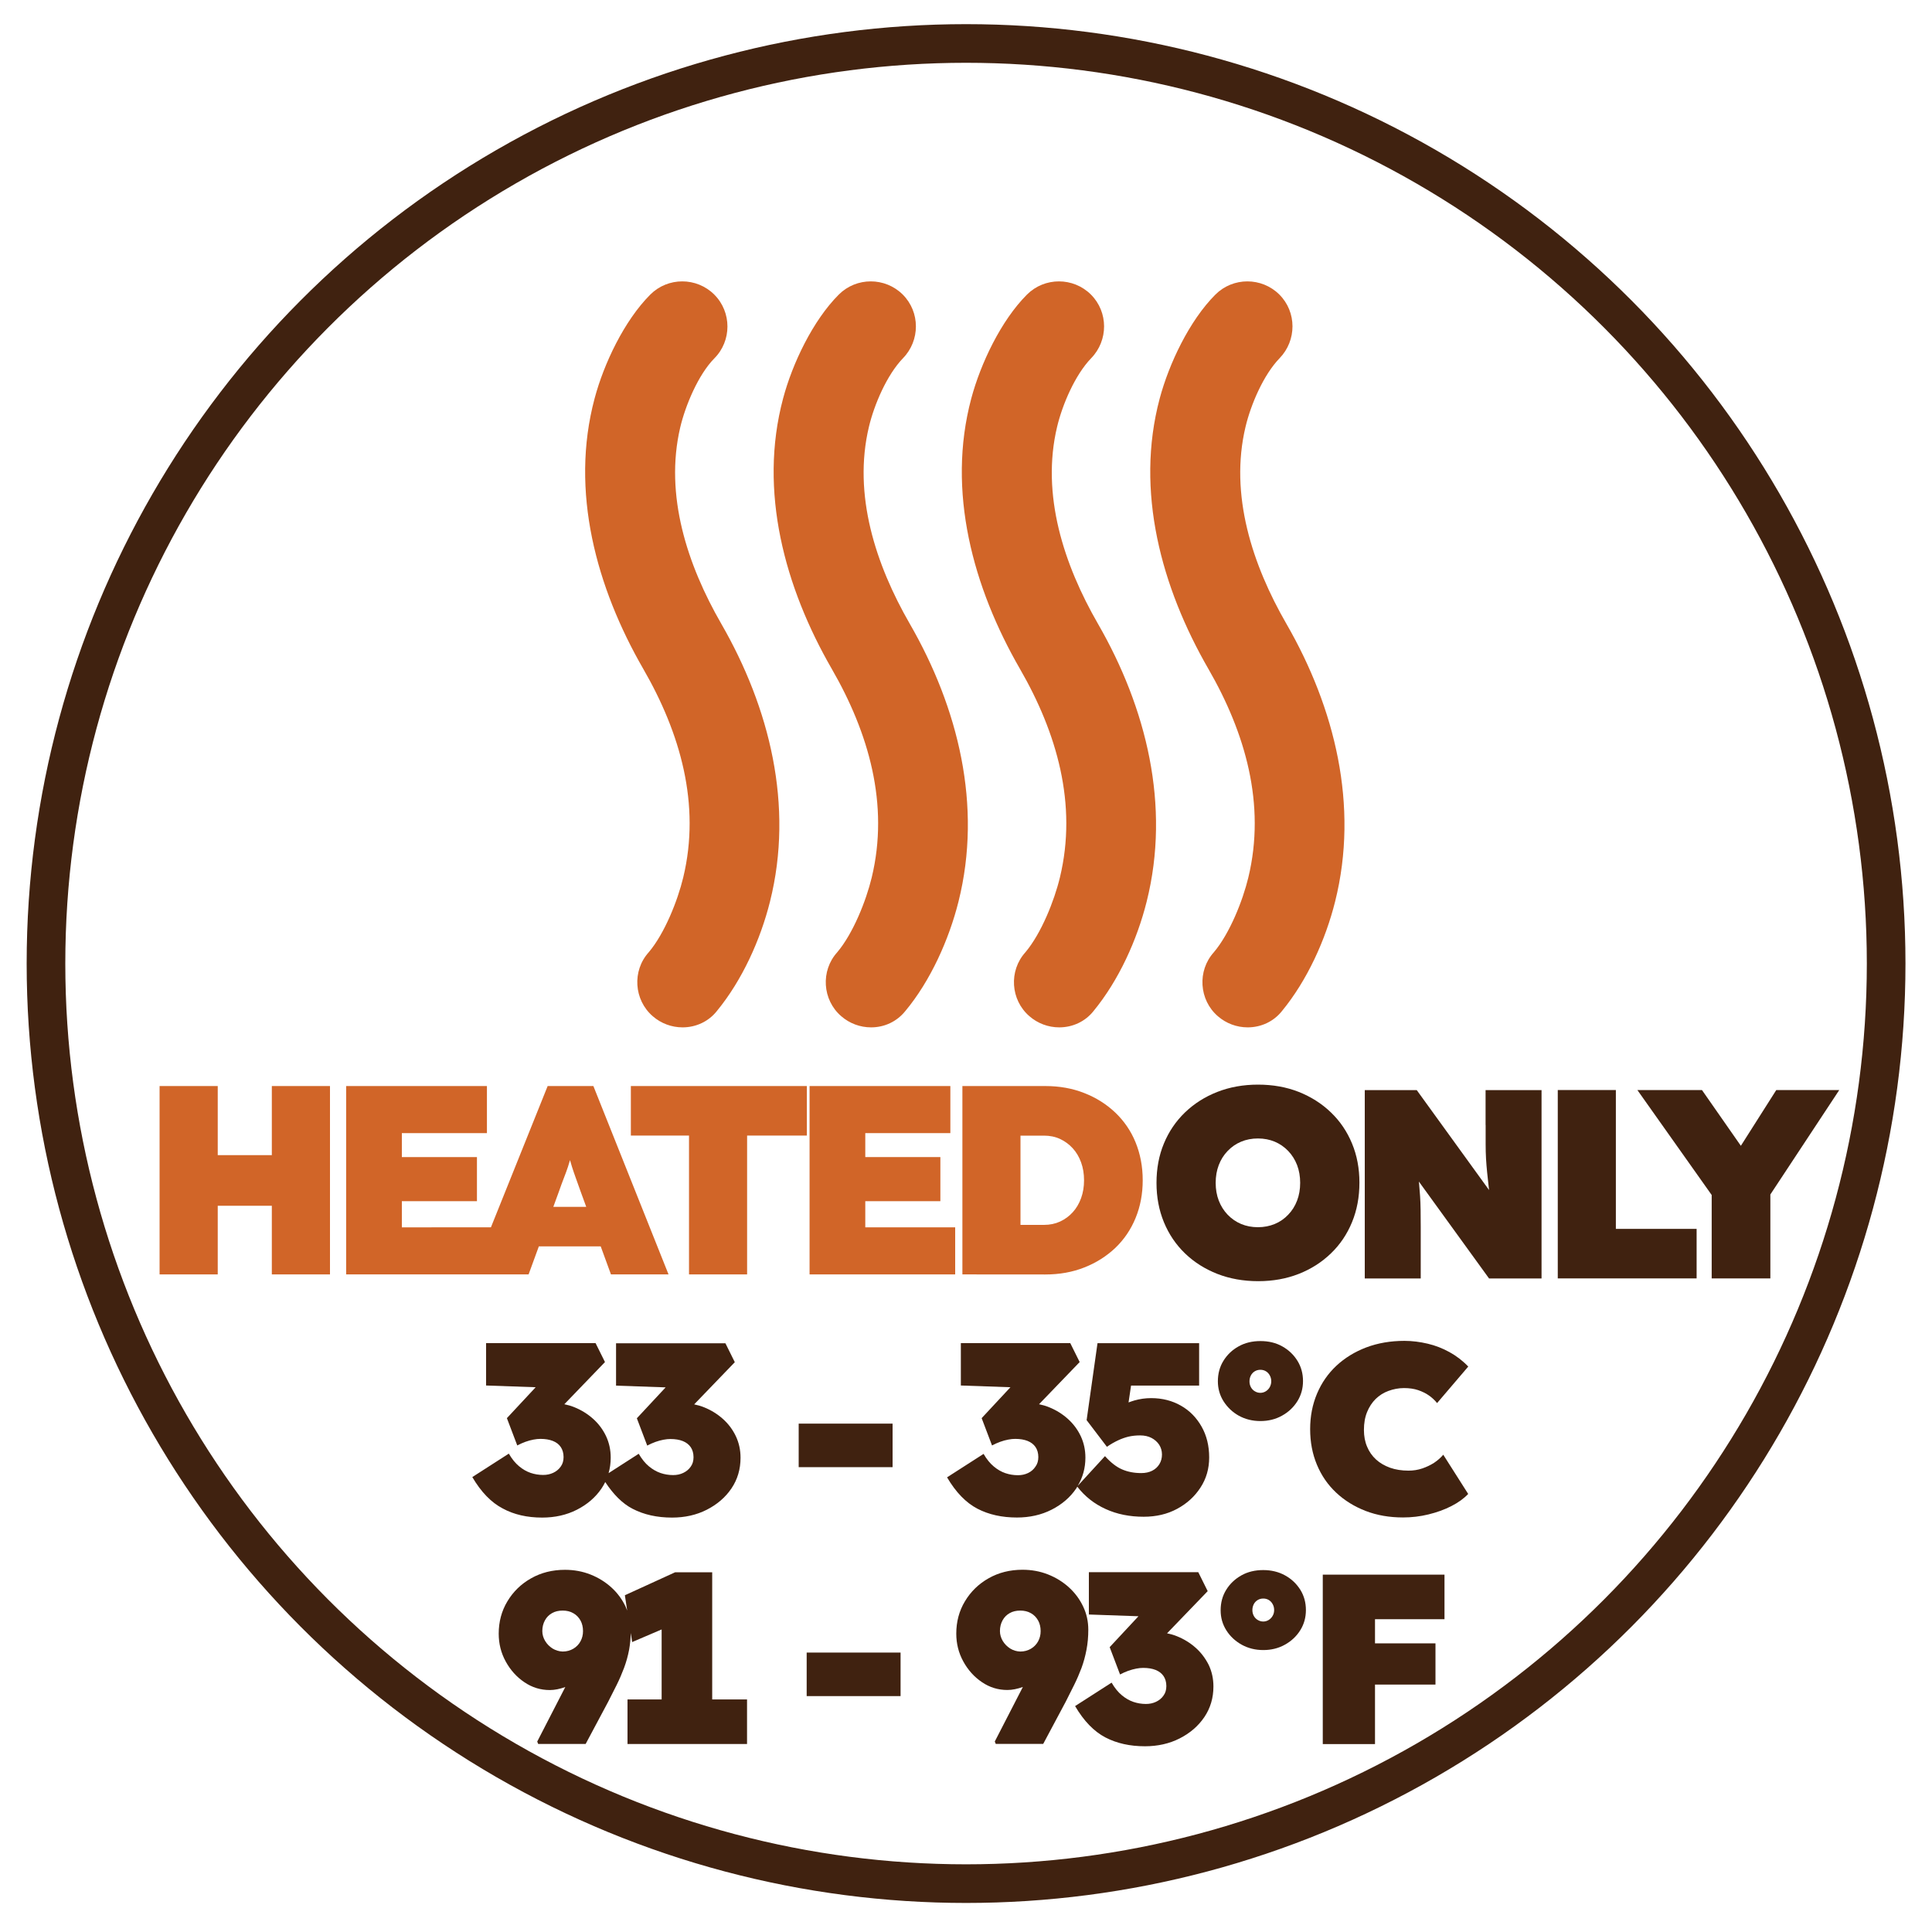
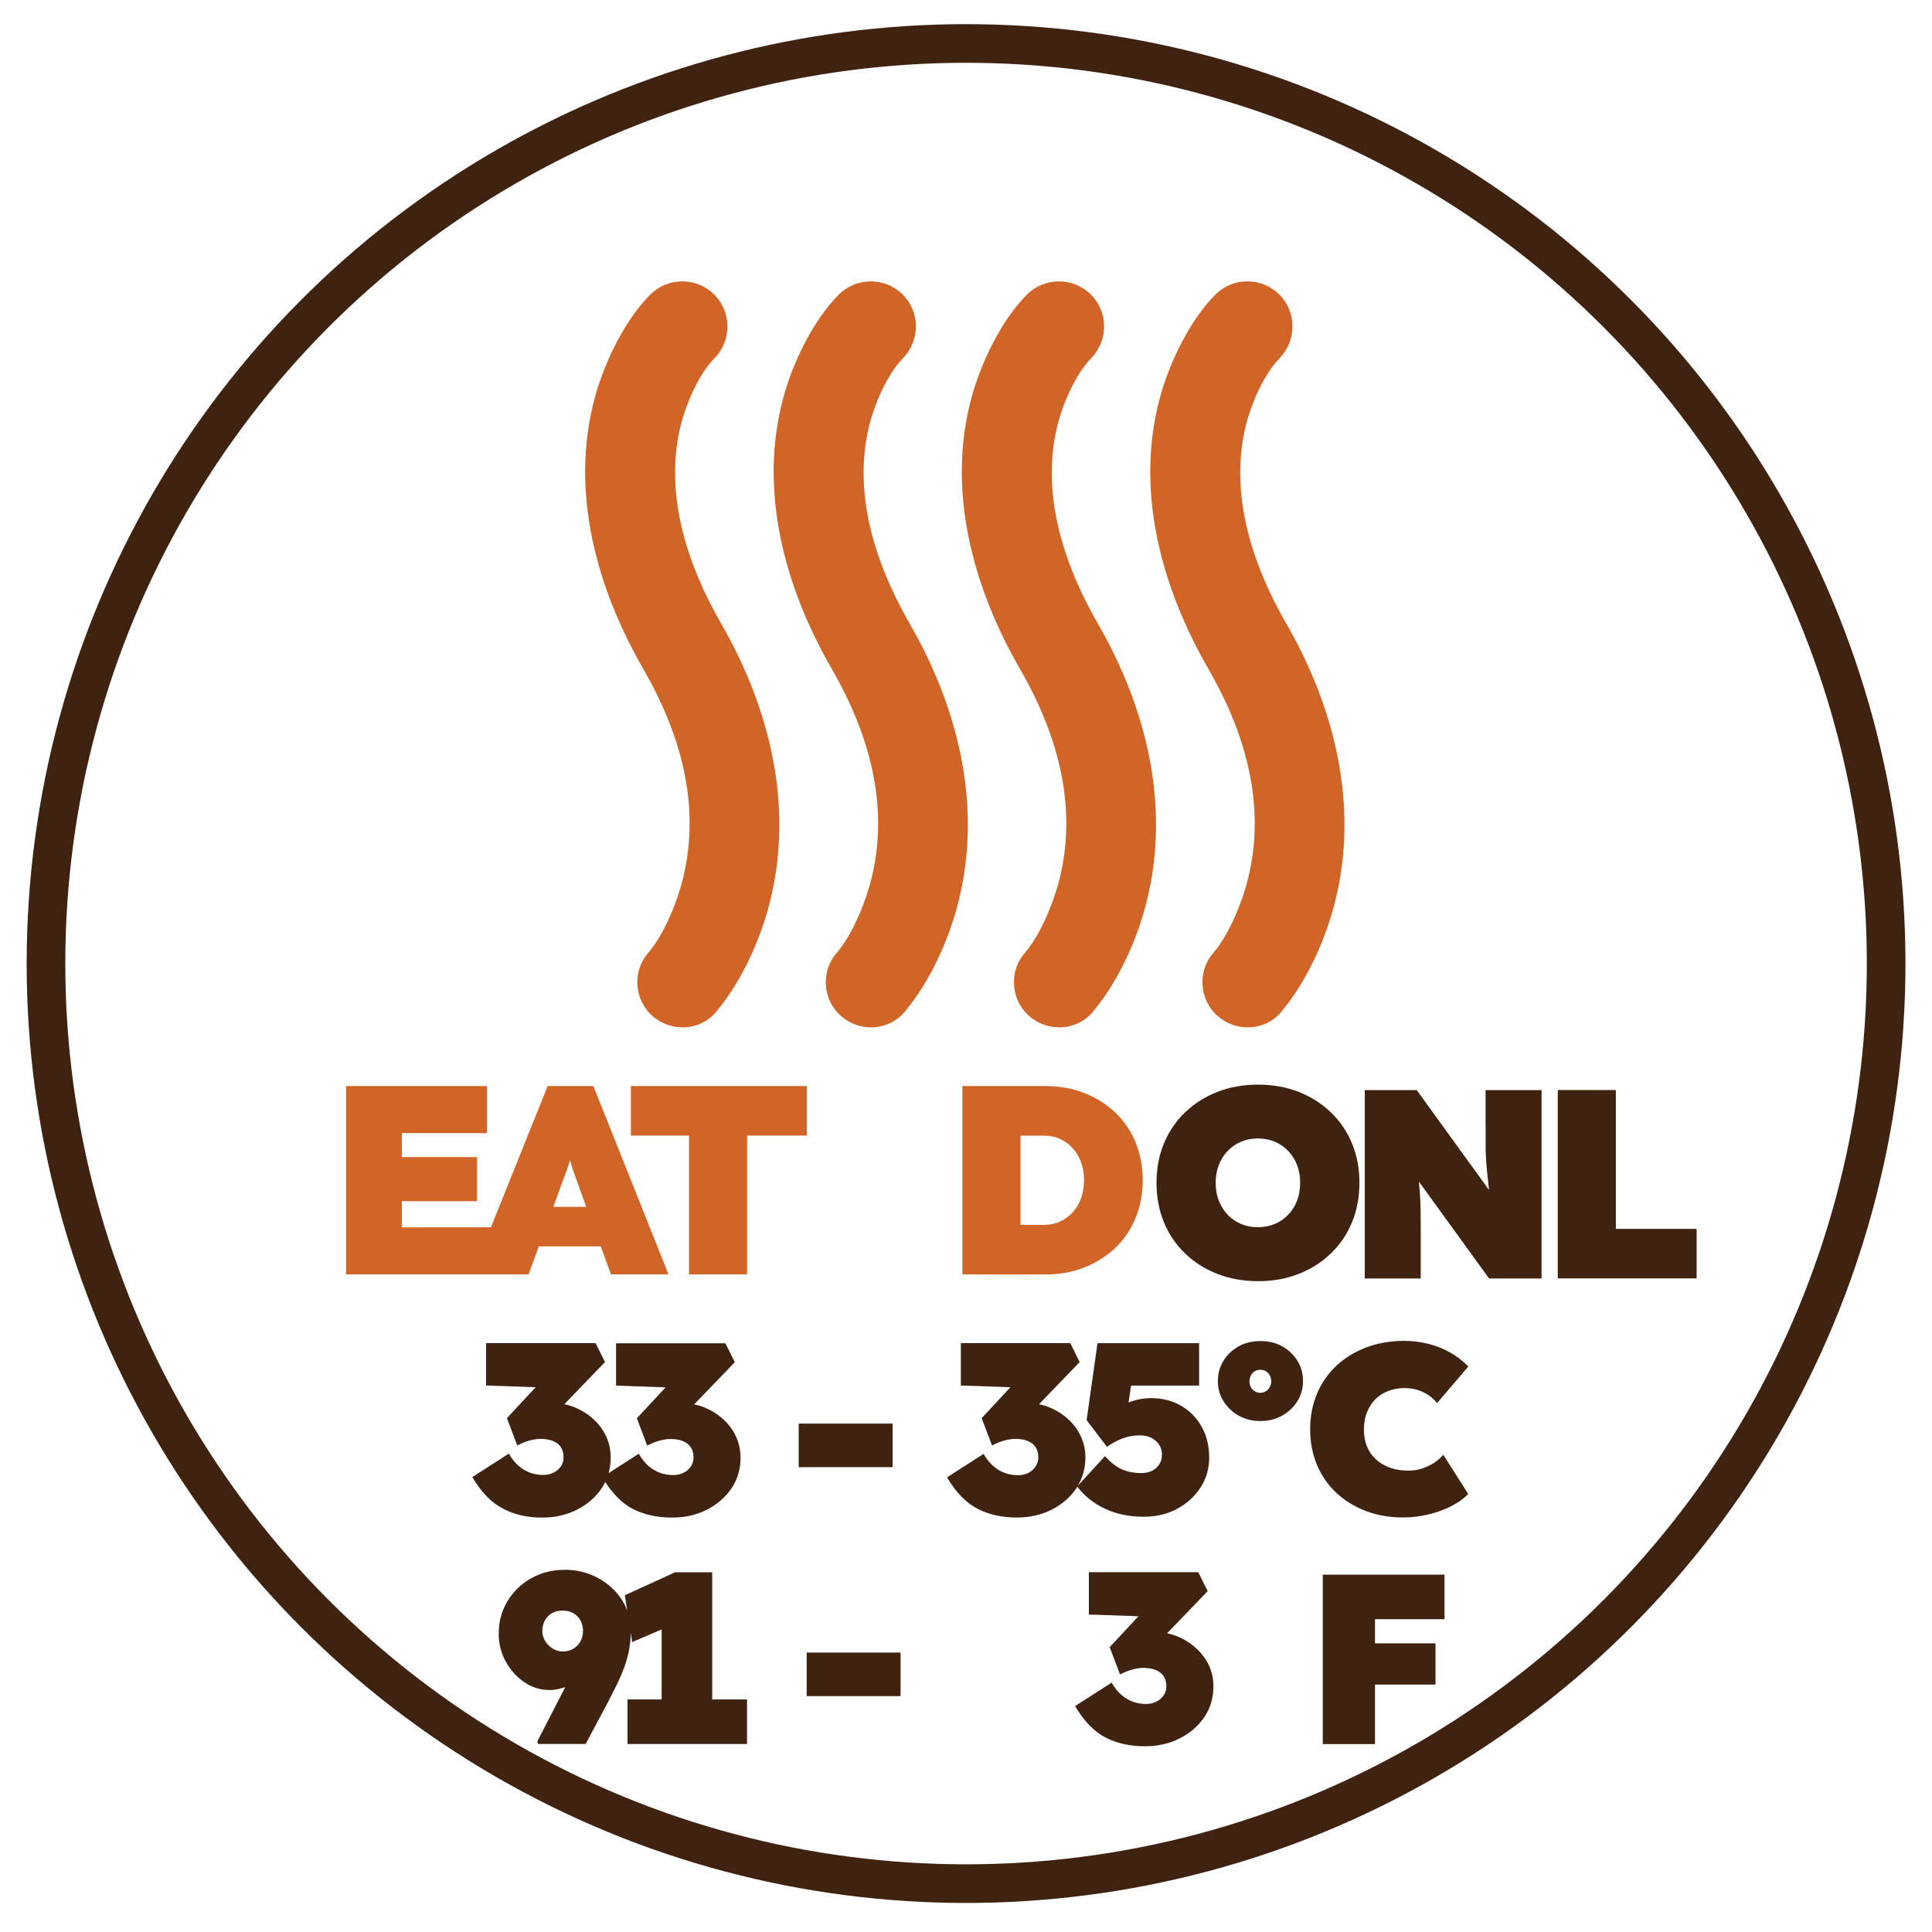
<svg xmlns="http://www.w3.org/2000/svg" version="1.1" id="Layer_1" x="0px" y="0px" viewBox="0 0 300 300" style="enable-background:new 0 0 300 300;" xml:space="preserve">
  <style type="text/css">
	.st0{fill:none;stroke:#402210;stroke-width:6;stroke-miterlimit:10;}
	.st1{fill-rule:evenodd;clip-rule:evenodd;fill:#D16528;}
	.st2{fill:#D16528;}
	.st3{fill:#402210;}
</style>
  <circle class="st0" cx="150.01" cy="149.62" r="142.87" />
  <path class="st1" d="M188.49,147.86c2.46-2.91,4.48-7.99,5.35-11.6c2.75-11.37-0.48-22.48-6.2-32.39  c-7.28-12.62-11.41-27.59-7.56-42c1.45-5.41,4.61-12.09,8.65-16.13c2.73-2.73,7.19-2.73,9.93,0c2.72,2.72,2.7,7.13,0.04,9.88  c-2.52,2.6-4.47,7.21-5.29,10.64c-2.53,10.57,1.07,21.46,6.34,30.6c7.53,13.06,11.29,28.25,7.57,43.12  c-1.49,5.96-4.33,12.24-8.26,17.02c-1.29,1.63-3.25,2.53-5.32,2.53c-1.7,0-3.34-0.61-4.63-1.73  C186.18,155.27,185.89,150.74,188.49,147.86L188.49,147.86z M159.23,147.86c2.45-2.91,4.48-7.99,5.35-11.6  c2.75-11.37-0.48-22.48-6.2-32.39c-7.28-12.62-11.41-27.59-7.56-42c1.45-5.41,4.61-12.09,8.65-16.13c2.73-2.73,7.19-2.73,9.93,0  c2.72,2.72,2.71,7.13,0.04,9.88c-2.51,2.6-4.47,7.21-5.29,10.64c-2.53,10.57,1.07,21.46,6.34,30.6  c7.53,13.06,11.29,28.25,7.57,43.12c-1.49,5.96-4.33,12.24-8.26,17.02c-1.29,1.63-3.25,2.53-5.32,2.53c-1.7,0-3.34-0.61-4.63-1.73  C156.91,155.27,156.62,150.74,159.23,147.86L159.23,147.86z M130.01,147.86c2.46-2.91,4.48-7.99,5.35-11.6  c2.75-11.37-0.48-22.48-6.2-32.39c-7.28-12.62-11.41-27.59-7.56-42c1.44-5.41,4.61-12.09,8.65-16.13c2.73-2.73,7.19-2.73,9.93,0  c2.72,2.72,2.71,7.13,0.04,9.88c-2.51,2.6-4.47,7.21-5.29,10.64c-2.53,10.57,1.07,21.46,6.34,30.6  c7.53,13.06,11.29,28.25,7.57,43.12c-1.47,5.89-4.36,12.35-8.29,17.05c-1.31,1.61-3.22,2.5-5.29,2.5c-1.7,0-3.34-0.61-4.63-1.73  C127.69,155.27,127.4,150.74,130.01,147.86L130.01,147.86z M100.74,147.86c2.46-2.91,4.48-7.99,5.35-11.6  c2.75-11.37-0.48-22.48-6.2-32.39c-7.28-12.62-11.41-27.59-7.56-42c1.44-5.41,4.61-12.09,8.65-16.13c2.73-2.73,7.19-2.73,9.93,0  c2.73,2.73,2.73,7.19,0,9.92c-2.49,2.53-4.49,7.34-5.28,10.69c-2.48,10.55,1.12,21.4,6.37,30.51c7.52,13.05,11.29,28.25,7.57,43.12  c-1.49,5.96-4.33,12.24-8.26,17.02c-1.29,1.63-3.25,2.53-5.32,2.53c-1.7,0-3.34-0.61-4.63-1.73  C98.43,155.27,98.13,150.74,100.74,147.86L100.74,147.86z" />
  <g>
-     <polygon class="st2" points="42.21,179.37 33.81,179.37 33.81,168.64 24.78,168.64 24.78,197.89 33.81,197.89 33.81,187.23    42.21,187.23 42.21,197.89 51.24,197.89 51.24,168.64 42.21,168.64  " />
    <path class="st2" d="M85.04,168.64l-8.81,21.94H62.4v-4.06h11.66v-6.85H62.4v-3.72h13.21v-7.31H53.75v29.25H73.3h3.06h5.72   l1.59-4.35h9.61l1.59,4.35h8.94l-11.67-29.25H85.04z M85.92,187.4l0.84-2.3c0.3-0.86,0.57-1.6,0.81-2.21   c0.24-0.61,0.45-1.19,0.63-1.73c0.11-0.33,0.21-0.67,0.31-1.02c0.1,0.36,0.2,0.7,0.3,1.02c0.17,0.54,0.37,1.12,0.59,1.73   c0.22,0.61,0.48,1.35,0.79,2.21l0.84,2.3H85.92z" />
    <polygon class="st2" points="97.96,176.33 106.99,176.33 106.99,197.89 116.01,197.89 116.01,176.33 125.29,176.33 125.29,168.64    97.96,168.64  " />
-     <polygon class="st2" points="134.36,186.52 146.02,186.52 146.02,179.67 134.36,179.67 134.36,175.95 147.57,175.95 147.57,168.64    125.71,168.64 125.71,197.89 148.32,197.89 148.32,190.58 134.36,190.58  " />
    <path class="st2" d="M176.33,177.38c-0.73-1.79-1.79-3.32-3.15-4.62c-1.37-1.3-2.97-2.31-4.81-3.03c-1.84-0.73-3.86-1.09-6.06-1.09   h-12.87v29.25l12.87,0.01c2.2,0,4.22-0.36,6.06-1.09c1.84-0.72,3.44-1.74,4.81-3.03c1.36-1.3,2.41-2.84,3.15-4.64   s1.11-3.75,1.11-5.87C177.44,181.13,177.06,179.17,176.33,177.38z M158.46,192.32l0.01,0.01h-0.01V192.32z M167.87,186.05   c-0.31,0.85-0.74,1.58-1.3,2.19c-0.55,0.61-1.21,1.09-1.96,1.44c-0.76,0.35-1.59,0.52-2.51,0.52h-3.64v-13.86h3.64   c0.92,0,1.76,0.17,2.51,0.52c0.75,0.35,1.4,0.83,1.96,1.44s0.99,1.34,1.3,2.19c0.31,0.85,0.46,1.78,0.46,2.78   S168.18,185.2,167.87,186.05z" />
  </g>
  <g>
    <path class="st3" d="M84.19,235.65c1.97,0,3.78-0.4,5.39-1.22s2.89-1.92,3.83-3.31c0.22-0.32,0.4-0.65,0.57-0.99   c1.27,1.93,2.67,3.34,4.24,4.15c1.77,0.92,3.81,1.37,6.14,1.37c1.97,0,3.78-0.4,5.39-1.22c1.61-0.82,2.89-1.92,3.83-3.31   c0.94-1.39,1.41-2.98,1.41-4.76c0-1.2-0.24-2.31-0.73-3.35c-0.49-1.03-1.16-1.92-2.01-2.68s-1.82-1.36-2.91-1.8   c-0.5-0.21-1.03-0.35-1.55-0.46l6.31-6.55l-1.46-2.94H95.66v6.58l7.7,0.27l-4.47,4.8l1.61,4.24c0.43-0.23,0.85-0.41,1.28-0.57   s0.84-0.26,1.24-0.34c0.4-0.08,0.76-0.11,1.09-0.11c0.75,0,1.4,0.11,1.92,0.32s0.93,0.52,1.22,0.94c0.28,0.41,0.44,0.94,0.44,1.56   c0,0.58-0.14,1.07-0.44,1.48c-0.28,0.41-0.67,0.73-1.15,0.96c-0.47,0.23-1,0.34-1.58,0.34c-0.68,0-1.33-0.11-1.95-0.32   s-1.23-0.56-1.81-1.04c-0.58-0.48-1.1-1.12-1.58-1.95l-4.68,3.01c0.22-0.76,0.33-1.56,0.33-2.41c0-1.2-0.24-2.31-0.73-3.35   c-0.49-1.03-1.16-1.92-2.01-2.68c-0.85-0.76-1.82-1.36-2.91-1.8c-0.5-0.21-1.03-0.35-1.55-0.46l6.31-6.55l-1.46-2.94h-17v6.58   l7.7,0.27l-4.47,4.8l1.61,4.24c0.43-0.23,0.85-0.41,1.28-0.57s0.84-0.26,1.24-0.34c0.4-0.08,0.76-0.11,1.09-0.11   c0.75,0,1.39,0.11,1.92,0.32c0.53,0.21,0.94,0.52,1.22,0.94c0.28,0.41,0.44,0.94,0.44,1.56c0,0.58-0.14,1.07-0.44,1.48   c-0.28,0.41-0.67,0.73-1.15,0.96c-0.48,0.23-1,0.34-1.58,0.34c-0.68,0-1.33-0.11-1.95-0.32s-1.23-0.56-1.8-1.04   c-0.58-0.48-1.1-1.12-1.58-1.95l-5.67,3.64c1.37,2.34,2.95,3.95,4.71,4.87C79.81,235.19,81.87,235.65,84.19,235.65z" />
    <rect x="124.02" y="221.06" class="st3" width="14.58" height="6.76" />
    <path class="st3" d="M159.64,228.73c-0.48,0.23-1,0.34-1.58,0.34c-0.68,0-1.33-0.11-1.95-0.32c-0.62-0.21-1.23-0.56-1.8-1.04   c-0.58-0.48-1.1-1.12-1.58-1.95l-5.67,3.64c1.37,2.34,2.95,3.95,4.71,4.87c1.77,0.92,3.81,1.37,6.14,1.37   c1.97,0,3.78-0.4,5.39-1.22c1.61-0.82,2.89-1.92,3.83-3.31c0.05-0.09,0.1-0.17,0.15-0.26c1.18,1.52,2.64,2.67,4.4,3.47   c1.77,0.81,3.74,1.2,5.91,1.2c1.93,0,3.66-0.4,5.18-1.22c1.53-0.82,2.74-1.92,3.64-3.31c0.91-1.39,1.35-2.95,1.35-4.68   c0-1.8-0.39-3.4-1.18-4.79s-1.85-2.48-3.21-3.25c-1.35-0.77-2.89-1.17-4.63-1.17c-0.87,0-1.73,0.12-2.58,0.36   c-0.32,0.09-0.61,0.2-0.92,0.31l0.39-2.62h10.57v-6.58h-15.78l-1.69,11.95l3.15,4.14c0.62-0.43,1.21-0.76,1.75-1.01   c0.53-0.25,1.08-0.44,1.61-0.57c0.53-0.12,1.13-0.19,1.79-0.19c0.68,0,1.27,0.13,1.77,0.39c0.5,0.26,0.89,0.61,1.19,1.05   c0.28,0.44,0.44,0.95,0.44,1.52c0,0.56-0.13,1.05-0.39,1.48c-0.26,0.44-0.63,0.79-1.12,1.04c-0.49,0.25-1.06,0.37-1.71,0.37   c-1.1,0-2.09-0.19-2.97-0.57c-0.87-0.37-1.77-1.07-2.66-2.06l-4.24,4.62c0.79-1.3,1.2-2.76,1.2-4.39c0-1.2-0.24-2.31-0.73-3.35   c-0.49-1.03-1.16-1.92-2.01-2.68s-1.82-1.36-2.91-1.8c-0.5-0.21-1.03-0.35-1.55-0.46l6.31-6.55l-1.46-2.94h-16.99v6.58l7.7,0.27   l-4.47,4.8l1.61,4.24c0.43-0.23,0.85-0.41,1.28-0.57s0.84-0.26,1.24-0.34c0.4-0.08,0.76-0.11,1.09-0.11c0.75,0,1.39,0.11,1.92,0.32   c0.52,0.21,0.93,0.52,1.22,0.94c0.28,0.41,0.44,0.94,0.44,1.56c0,0.58-0.14,1.07-0.44,1.48   C160.49,228.19,160.11,228.5,159.64,228.73z" />
    <path class="st3" d="M192.36,219.83c1,0.55,2.12,0.83,3.35,0.83c1.22,0,2.35-0.27,3.35-0.83c1-0.55,1.8-1.3,2.39-2.24   s0.88-1.99,0.88-3.14s-0.28-2.2-0.86-3.14s-1.36-1.68-2.35-2.24c-0.99-0.56-2.13-0.83-3.4-0.83s-2.41,0.27-3.4,0.83   c-0.99,0.55-1.77,1.3-2.35,2.24s-0.86,2-0.86,3.18c0,1.12,0.29,2.16,0.88,3.1C190.59,218.52,191.36,219.27,192.36,219.83z    M194.23,213.59c0.14-0.27,0.34-0.49,0.6-0.65c0.26-0.16,0.56-0.24,0.88-0.24c0.33,0,0.61,0.08,0.86,0.23   c0.25,0.15,0.45,0.36,0.6,0.64c0.15,0.27,0.23,0.58,0.23,0.91c0,0.33-0.08,0.62-0.23,0.91c-0.15,0.27-0.36,0.49-0.62,0.65   c-0.26,0.16-0.55,0.24-0.84,0.24c-0.31,0-0.58-0.08-0.84-0.23s-0.47-0.36-0.62-0.63c-0.15-0.27-0.23-0.58-0.23-0.91   C194.02,214.17,194.09,213.86,194.23,213.59z" />
    <path class="st3" d="M222.69,227.14c-0.56,0.36-1.17,0.65-1.84,0.88c-0.68,0.23-1.39,0.34-2.14,0.34c-1.05,0-2.01-0.15-2.86-0.45   c-0.85-0.31-1.58-0.73-2.18-1.28c-0.6-0.55-1.07-1.21-1.39-1.99c-0.33-0.77-0.49-1.64-0.49-2.6c0-1.05,0.16-1.97,0.49-2.78   c0.33-0.81,0.77-1.47,1.33-2.03c0.57-0.55,1.22-0.97,1.99-1.25s1.57-0.44,2.42-0.44c0.83,0,1.56,0.11,2.19,0.32   c0.63,0.22,1.2,0.49,1.69,0.84c0.49,0.35,0.91,0.74,1.25,1.17l4.84-5.67c-0.87-0.91-1.84-1.65-2.91-2.24   c-1.07-0.59-2.19-1.03-3.38-1.31c-1.19-0.28-2.4-0.44-3.62-0.44c-2.15,0-4.12,0.34-5.91,1.01c-1.79,0.68-3.34,1.63-4.64,2.84   c-1.3,1.21-2.31,2.66-3.02,4.34c-0.71,1.68-1.07,3.51-1.07,5.52s0.35,3.84,1.05,5.52c0.7,1.68,1.69,3.12,2.99,4.34   c1.29,1.21,2.82,2.16,4.58,2.84c1.77,0.68,3.7,1.01,5.8,1.01c1.33,0,2.64-0.15,3.95-0.47c1.3-0.32,2.49-0.74,3.57-1.3   c1.08-0.55,1.94-1.18,2.6-1.88l-3.87-6.09C223.71,226.36,223.24,226.77,222.69,227.14z" />
    <path class="st3" d="M110.56,244.14h-5.72l-7.81,3.57l0.36,2.38c-0.08-0.2-0.15-0.4-0.24-0.6c-0.52-1.11-1.25-2.11-2.19-2.97   c-0.94-0.86-2.03-1.54-3.27-2.03c-1.24-0.49-2.56-0.73-3.96-0.73c-1.95,0-3.71,0.44-5.26,1.32c-1.55,0.87-2.78,2.07-3.68,3.57   c-0.91,1.51-1.35,3.19-1.35,5.03c0,1.55,0.36,2.99,1.09,4.32c0.73,1.33,1.69,2.4,2.89,3.21c1.2,0.82,2.52,1.22,3.95,1.22   c0.74,0,1.55-0.16,2.41-0.47l-4.36,8.47l0.15,0.37h7.37l3.49-6.54c0.45-0.87,0.88-1.75,1.32-2.61c0.43-0.86,0.81-1.75,1.15-2.65   c0.34-0.91,0.6-1.84,0.79-2.84c0.15-0.83,0.23-1.69,0.26-2.59l0.21,1.41l4.58-1.96v10.87h-5.3v6.92h18.56v-6.92h-5.41v-19.75   H110.56z M85.8,255.98c-0.48-0.31-0.86-0.69-1.15-1.17c-0.28-0.47-0.44-0.99-0.44-1.54c0-0.62,0.14-1.18,0.41-1.67   s0.64-0.86,1.11-1.12c0.46-0.26,1-0.39,1.64-0.39s1.18,0.13,1.66,0.41c0.48,0.27,0.84,0.65,1.11,1.13   c0.26,0.47,0.39,1.03,0.39,1.65c0,0.58-0.13,1.1-0.39,1.58c-0.26,0.48-0.63,0.86-1.11,1.15c-0.48,0.28-1.03,0.44-1.66,0.44   C86.81,256.43,86.28,256.27,85.8,255.98z" />
    <rect x="125.26" y="256.61" class="st3" width="14.58" height="6.76" />
-     <path class="st3" d="M168.71,256.17c0.19-0.99,0.28-2.02,0.28-3.1c0-1.28-0.26-2.48-0.79-3.59c-0.52-1.11-1.25-2.11-2.19-2.97   c-0.94-0.86-2.03-1.54-3.27-2.03c-1.24-0.49-2.56-0.73-3.96-0.73c-1.95,0-3.71,0.44-5.26,1.32c-1.55,0.87-2.78,2.07-3.68,3.57   c-0.91,1.51-1.35,3.19-1.35,5.03c0,1.55,0.36,2.99,1.09,4.32c0.73,1.33,1.69,2.4,2.89,3.21c1.2,0.82,2.52,1.22,3.95,1.22   c0.74,0,1.55-0.16,2.41-0.47l-4.36,8.47l0.15,0.37h7.37l3.49-6.54c0.45-0.87,0.88-1.75,1.31-2.61s0.81-1.75,1.15-2.65   C168.26,258.12,168.52,257.17,168.71,256.17z M156.86,255.98c-0.48-0.31-0.86-0.69-1.15-1.17c-0.28-0.47-0.44-0.99-0.44-1.54   c0-0.62,0.14-1.18,0.41-1.67c0.27-0.49,0.64-0.86,1.11-1.12c0.46-0.26,1-0.39,1.64-0.39c0.62,0,1.18,0.13,1.66,0.41   c0.48,0.27,0.84,0.65,1.11,1.13c0.26,0.47,0.39,1.03,0.39,1.65c0,0.58-0.13,1.1-0.39,1.58c-0.26,0.48-0.63,0.86-1.11,1.15   c-0.48,0.28-1.03,0.44-1.66,0.44C157.85,256.43,157.33,256.27,156.86,255.98z" />
    <path class="st3" d="M185.68,255.88c-0.85-0.76-1.82-1.36-2.91-1.8c-0.5-0.21-1.03-0.35-1.55-0.46l6.31-6.55l-1.46-2.94h-16.99   v6.57l7.7,0.27l-4.47,4.8l1.61,4.24c0.43-0.23,0.85-0.41,1.28-0.57c0.43-0.15,0.84-0.26,1.24-0.34c0.4-0.08,0.76-0.11,1.09-0.11   c0.75,0,1.39,0.11,1.92,0.32c0.52,0.21,0.93,0.52,1.22,0.94c0.28,0.41,0.44,0.94,0.44,1.56c0,0.58-0.14,1.07-0.44,1.48   c-0.28,0.41-0.67,0.73-1.15,0.96c-0.48,0.23-1,0.34-1.58,0.34c-0.68,0-1.33-0.11-1.95-0.32c-0.62-0.21-1.23-0.56-1.8-1.04   c-0.58-0.48-1.1-1.12-1.58-1.95l-5.67,3.64c1.37,2.34,2.95,3.95,4.71,4.87c1.77,0.92,3.81,1.37,6.14,1.37   c1.97,0,3.78-0.4,5.39-1.22c1.61-0.82,2.89-1.92,3.83-3.31s1.41-2.98,1.41-4.75c0-1.2-0.24-2.31-0.73-3.35   C187.19,257.54,186.53,256.64,185.68,255.88z" />
-     <path class="st3" d="M199.55,244.63c-0.99-0.55-2.13-0.83-3.4-0.83s-2.41,0.27-3.4,0.83s-1.77,1.3-2.35,2.24s-0.86,2-0.86,3.18   c0,1.13,0.29,2.16,0.88,3.1s1.39,1.68,2.39,2.24c1,0.55,2.12,0.83,3.35,0.83c1.22,0,2.35-0.27,3.35-0.83c1-0.55,1.8-1.3,2.39-2.24   c0.59-0.94,0.88-1.99,0.88-3.14c0-1.15-0.28-2.2-0.86-3.14C201.33,245.93,200.55,245.18,199.55,244.63z M197.62,250.9   c-0.15,0.27-0.36,0.49-0.62,0.65s-0.55,0.24-0.84,0.24c-0.31,0-0.58-0.08-0.84-0.23c-0.26-0.15-0.47-0.36-0.62-0.63   c-0.15-0.27-0.23-0.58-0.23-0.91c0-0.33,0.07-0.62,0.21-0.91c0.14-0.27,0.34-0.49,0.6-0.65c0.26-0.16,0.56-0.24,0.88-0.24   c0.33,0,0.61,0.08,0.86,0.23c0.25,0.15,0.45,0.36,0.6,0.64c0.15,0.27,0.23,0.58,0.23,0.91S197.78,250.62,197.62,250.9z" />
    <polygon class="st3" points="209.27,244.51 205.4,244.51 205.4,270.82 213.51,270.82 213.51,261.58 222.9,261.58 222.9,255.18    213.51,255.18 213.51,251.43 224.3,251.43 224.3,244.51 213.51,244.51  " />
  </g>
  <g>
    <path class="st3" d="M206.66,172.73c-1.42-1.37-3.09-2.42-4.99-3.18c-1.91-0.75-4.02-1.13-6.33-1.13c-2.28,0-4.39,0.38-6.31,1.13   c-1.92,0.75-3.59,1.81-5.02,3.18c-1.42,1.37-2.51,2.97-3.28,4.83c-0.77,1.85-1.15,3.89-1.15,6.12c0,2.2,0.38,4.23,1.15,6.1   c0.77,1.87,1.86,3.48,3.28,4.85c1.42,1.37,3.09,2.42,5.02,3.18c1.92,0.75,4.04,1.13,6.35,1.13c2.28,0,4.38-0.38,6.29-1.13   c1.91-0.75,3.57-1.81,4.99-3.18c1.42-1.36,2.51-2.98,3.28-4.85c0.77-1.87,1.15-3.91,1.15-6.14c0-2.2-0.38-4.23-1.15-6.08   C209.17,175.7,208.08,174.09,206.66,172.73z M201.41,186.43c-0.32,0.84-0.78,1.57-1.38,2.19c-0.6,0.63-1.29,1.11-2.09,1.44   s-1.67,0.5-2.61,0.5s-1.82-0.17-2.61-0.5s-1.49-0.82-2.09-1.44c-0.6-0.63-1.06-1.36-1.38-2.19s-0.48-1.75-0.48-2.76   s0.16-1.92,0.48-2.76s0.78-1.57,1.38-2.19c0.6-0.63,1.3-1.11,2.09-1.44c0.79-0.33,1.66-0.5,2.61-0.5s1.82,0.17,2.61,0.5   c0.79,0.33,1.49,0.82,2.09,1.44c0.6,0.63,1.06,1.36,1.38,2.19c0.32,0.84,0.48,1.76,0.48,2.76S201.73,185.6,201.41,186.43z" />
    <path class="st3" d="M230.69,174.69c0,1.12,0,2.09,0,2.93s0.02,1.6,0.06,2.3c0.04,0.7,0.1,1.4,0.17,2.11   c0.07,0.71,0.15,1.48,0.25,2.32c0.02,0.13,0.04,0.29,0.05,0.44l-11.23-15.52h-8.07v29.25h8.69v-7.98c0-1.03-0.01-1.93-0.02-2.7   c-0.01-0.77-0.04-1.46-0.08-2.09s-0.09-1.26-0.15-1.9c-0.01-0.12-0.03-0.26-0.04-0.38l10.9,15.05h8.15v-29.25h-8.69V174.69z" />
    <polygon class="st3" points="250.91,169.26 241.89,169.26 241.89,198.51 263.45,198.51 263.45,190.82 250.91,190.82  " />
-     <polygon class="st3" points="285.6,169.26 275.82,169.26 270.32,177.92 264.28,169.26 254.25,169.26 265.79,185.56 265.79,198.51    274.9,198.51 274.9,185.48  " />
  </g>
</svg>